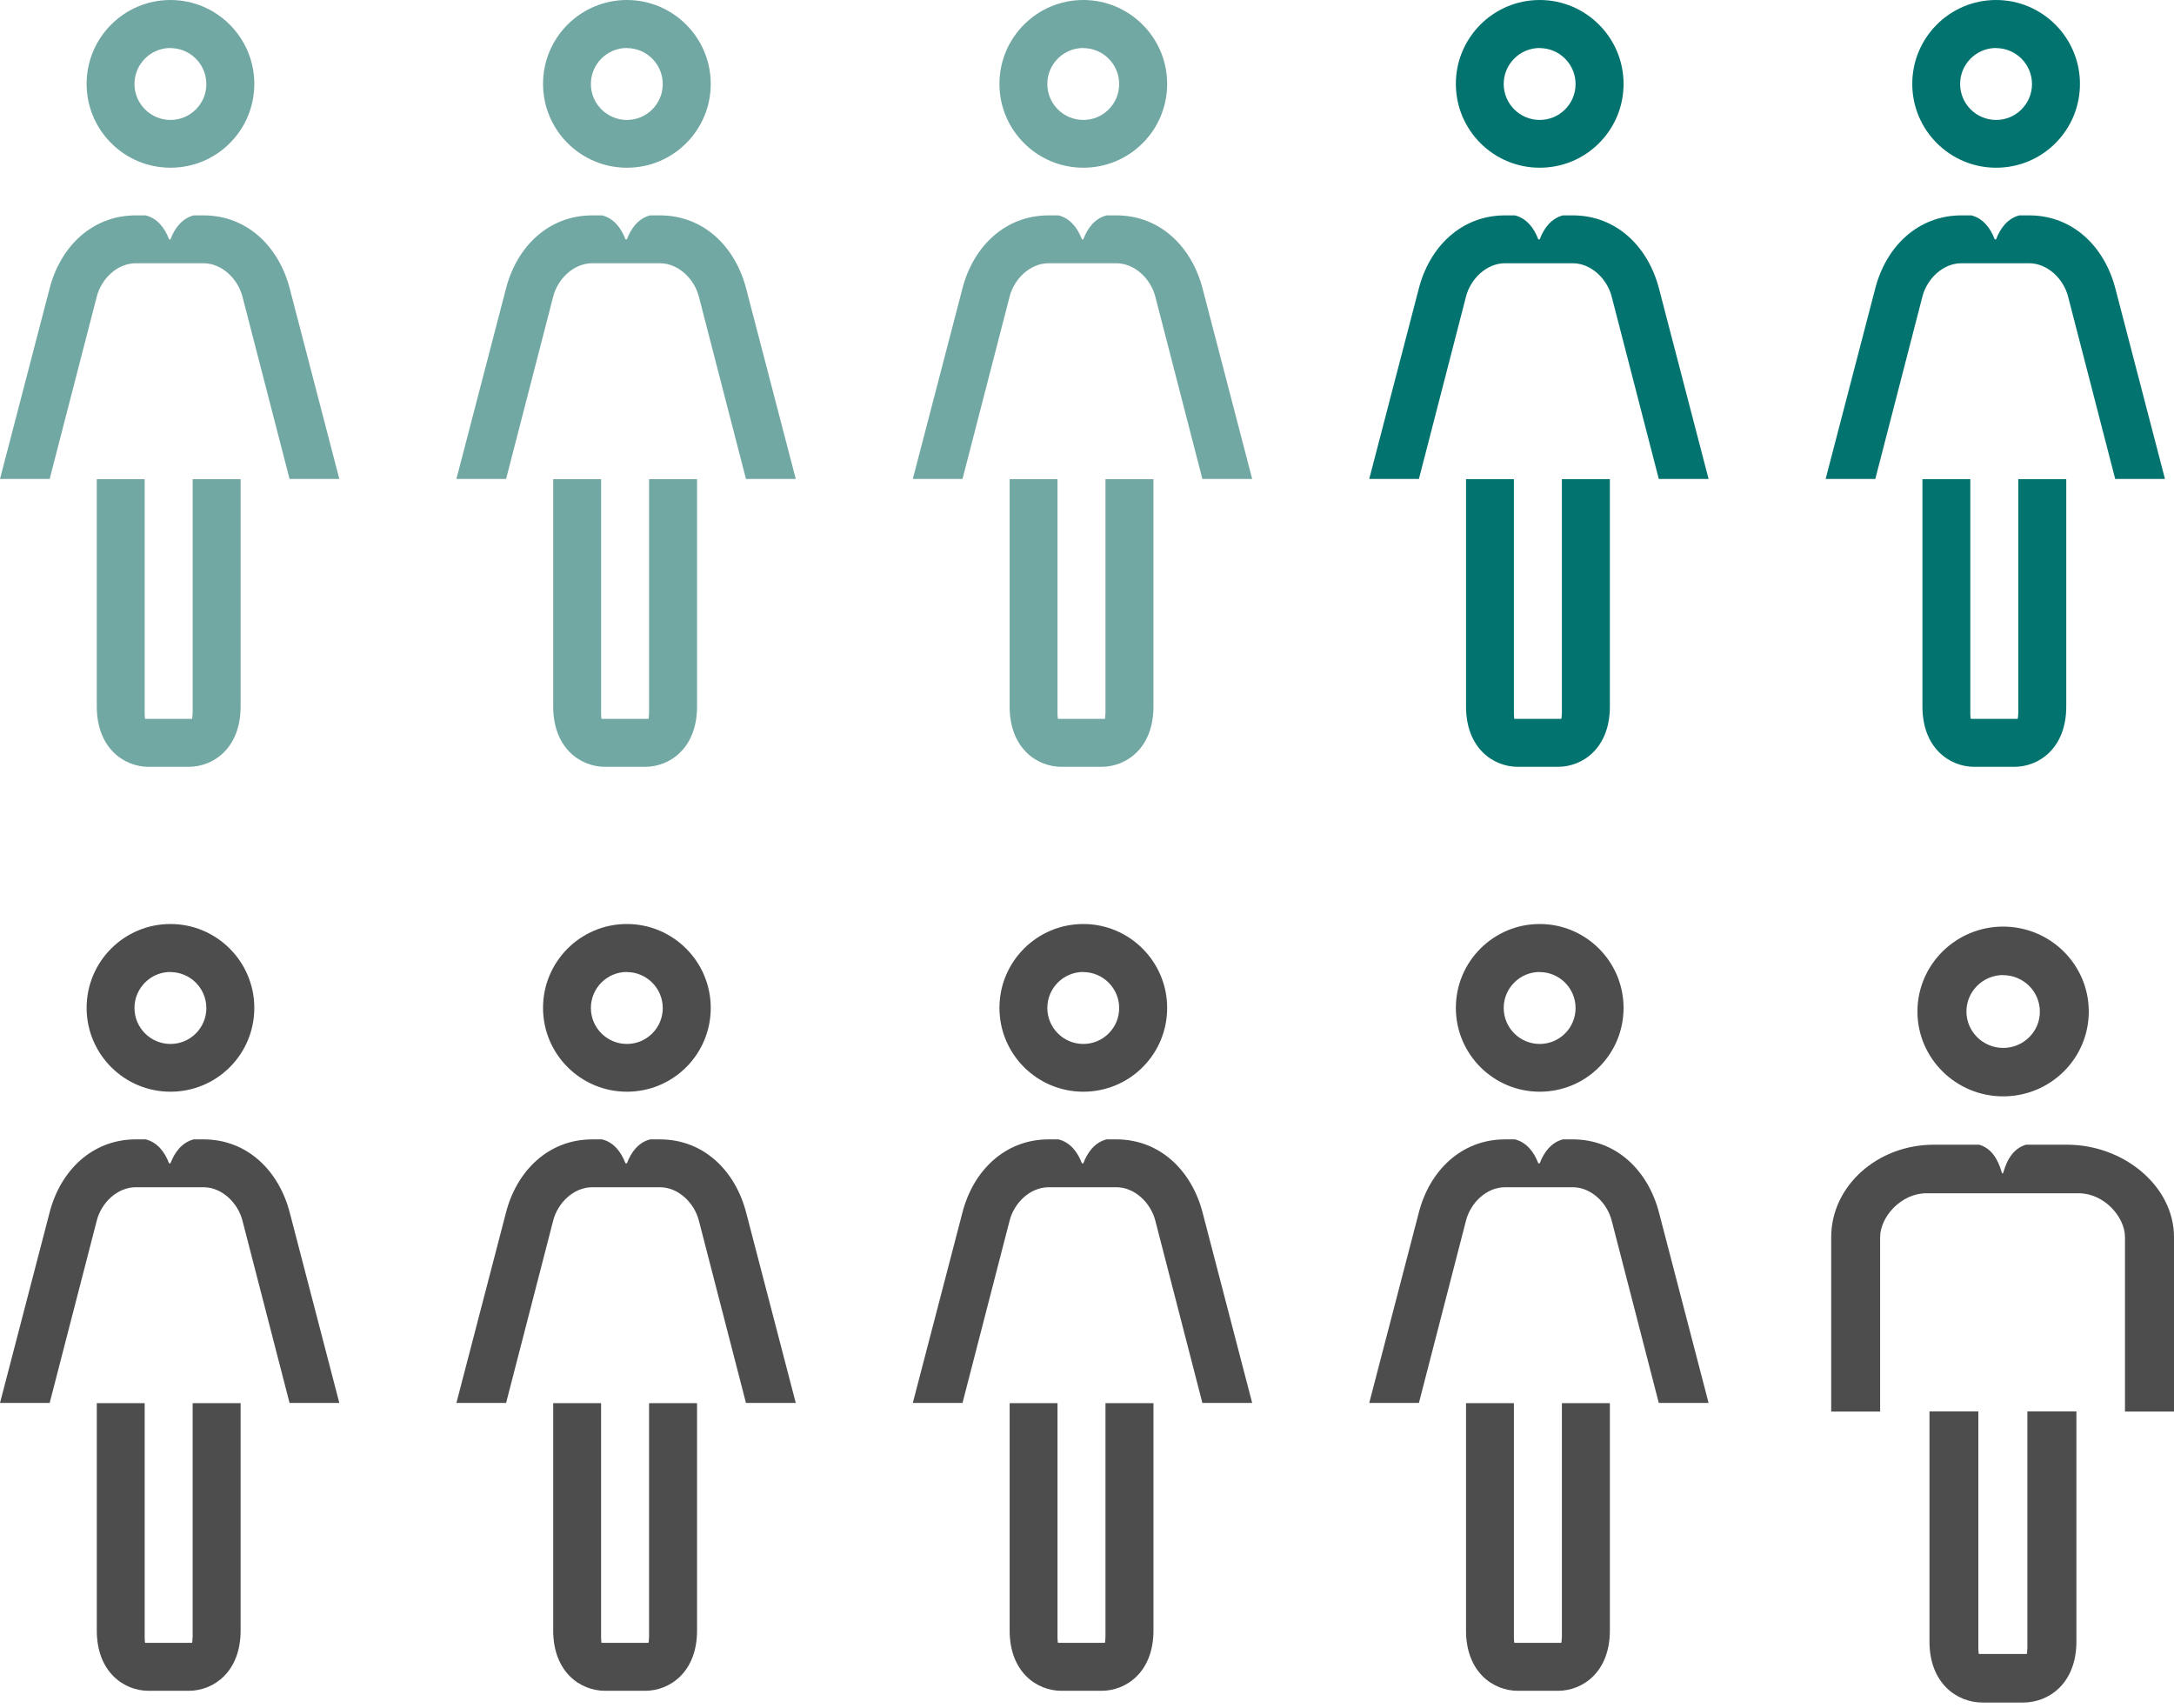
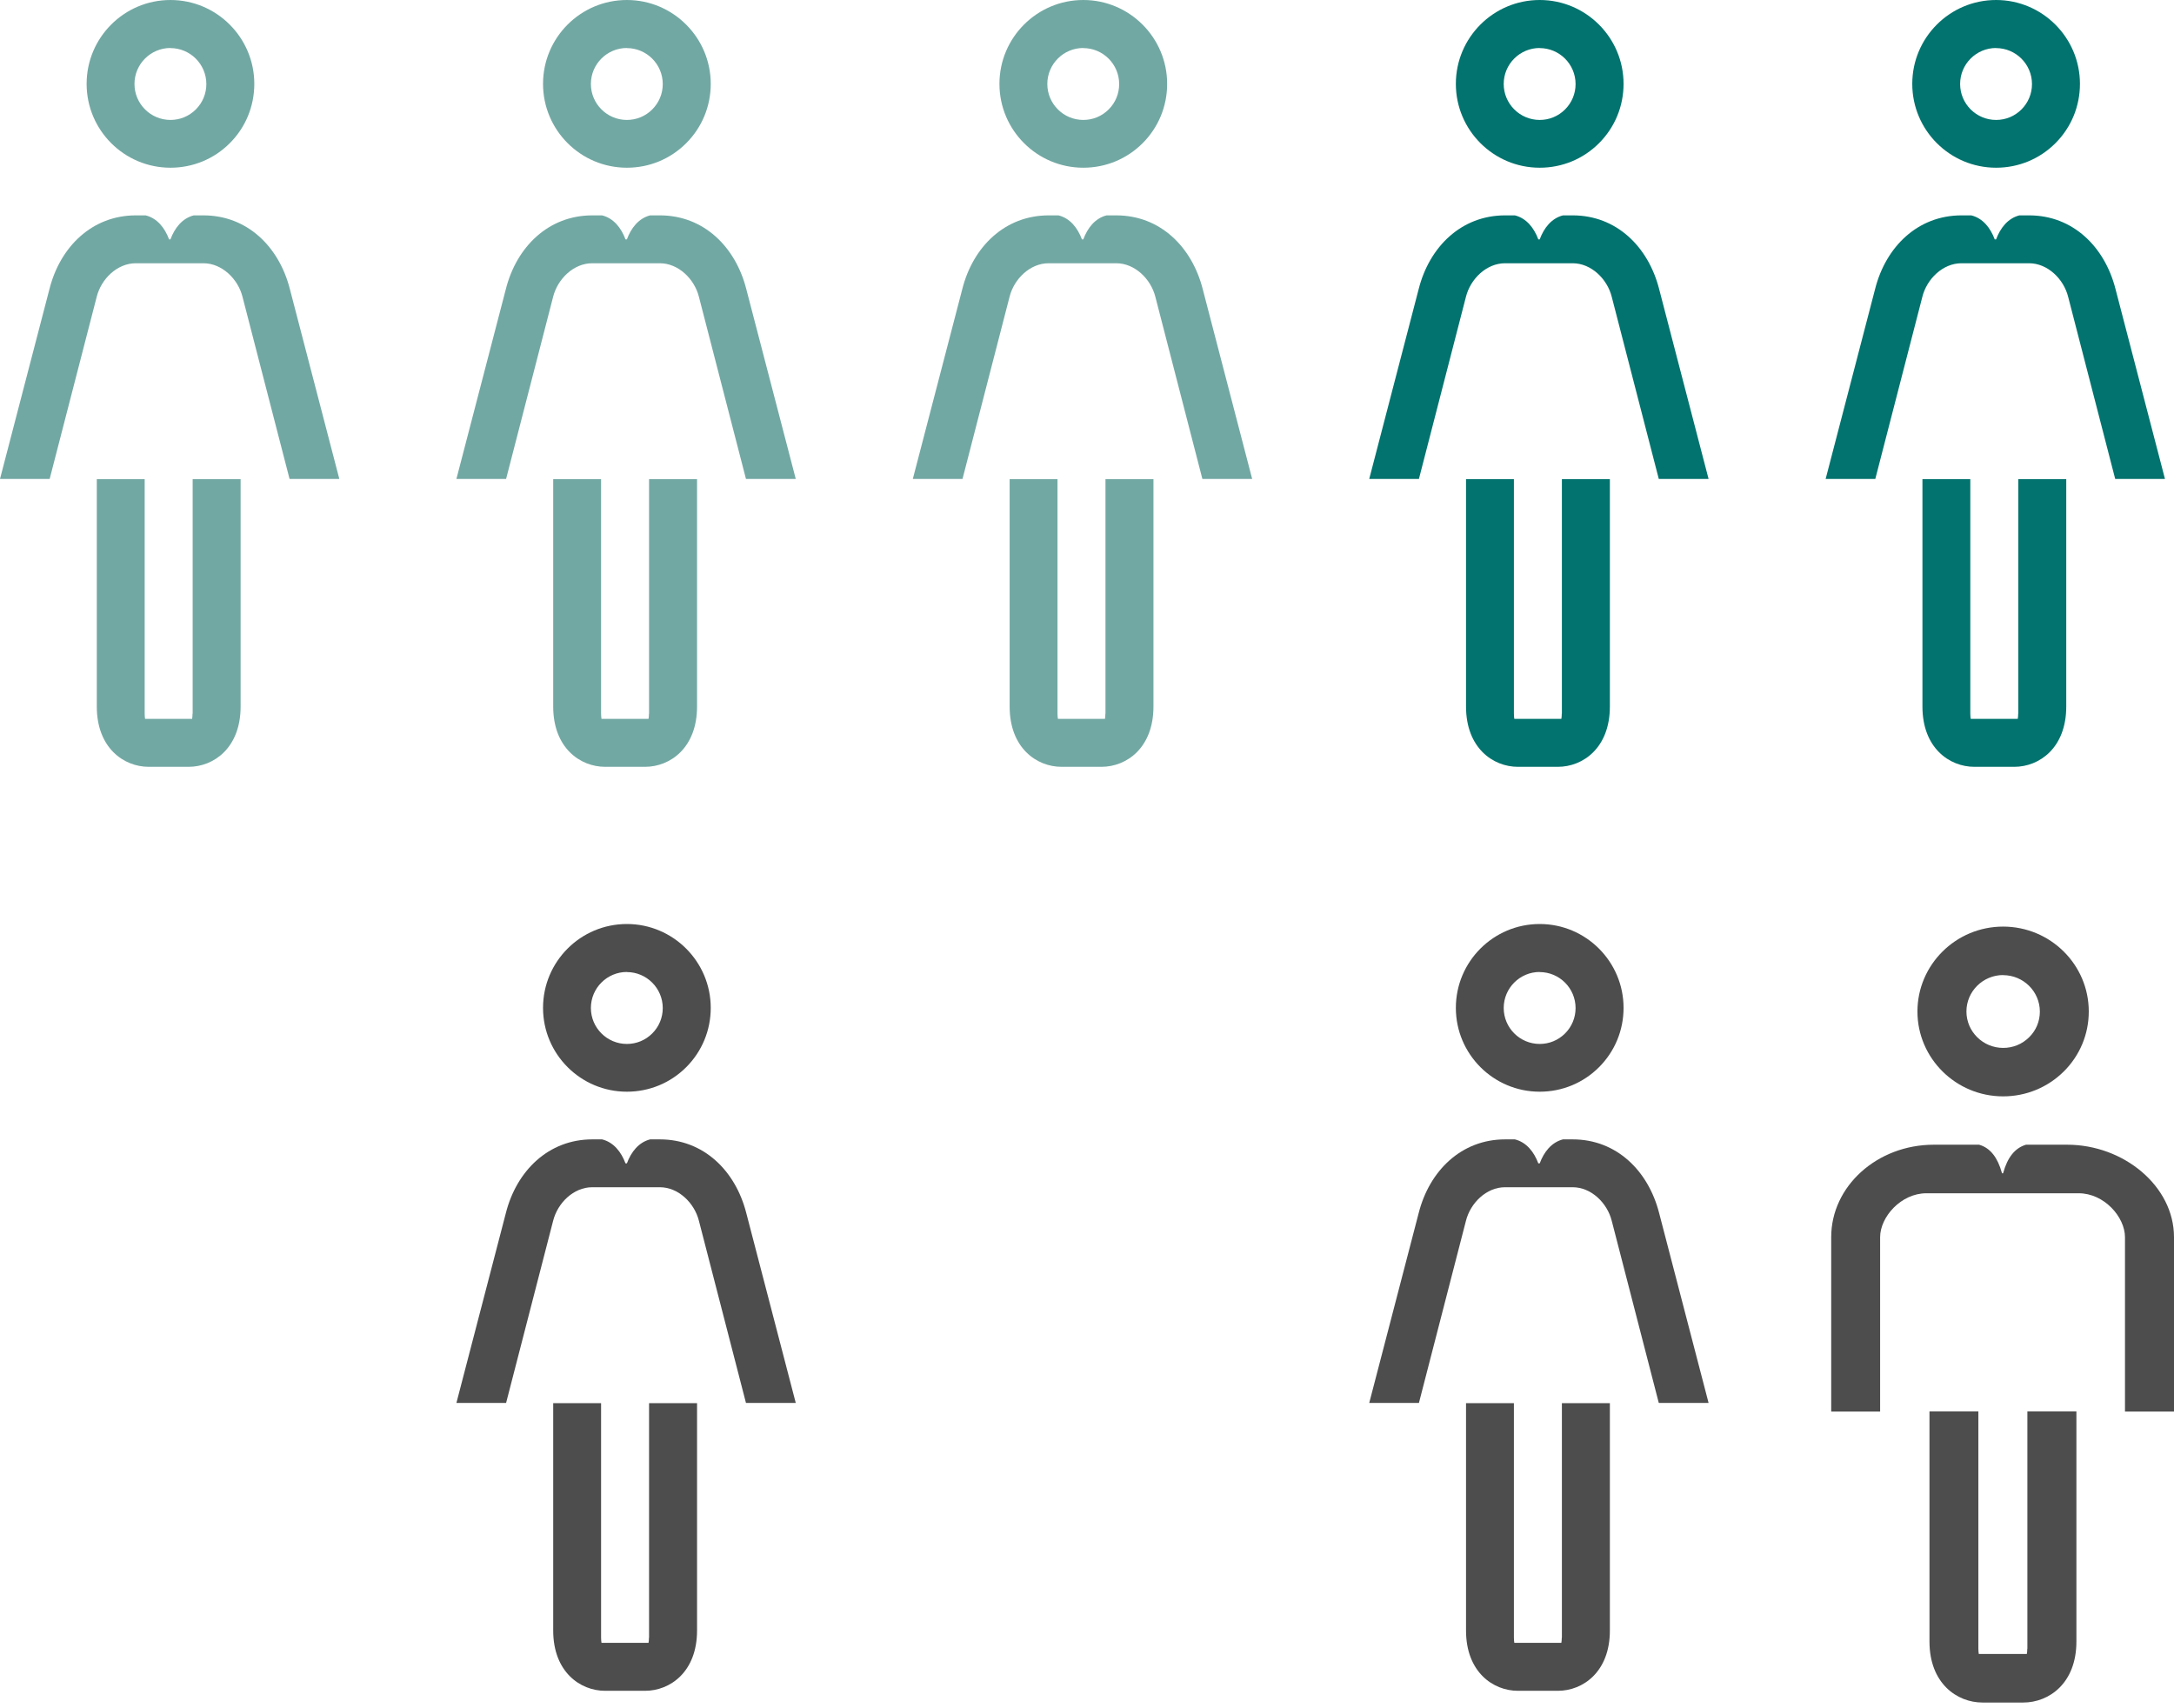
<svg xmlns="http://www.w3.org/2000/svg" width="84" height="66" viewBox="0 0 84 66" fill="none">
  <path d="M6.586 9.248C6.75 8.809 7.038 8.436 7.485 8.321H7.862C9.552 8.321 10.782 9.531 11.2 11.167L13.111 18.504H11.188L9.371 11.471C9.199 10.778 8.575 10.171 7.862 10.171H5.245C4.528 10.171 3.908 10.778 3.736 11.471L1.919 18.504H0L1.911 11.167C2.325 9.531 3.56 8.321 5.249 8.321H5.627C6.078 8.432 6.369 8.809 6.533 9.248H6.582M6.586 1.854C5.82 1.854 5.196 2.477 5.196 3.244C5.196 4.011 5.82 4.634 6.586 4.634C6.956 4.634 7.304 4.491 7.567 4.228C7.829 3.966 7.973 3.617 7.973 3.248C7.973 2.481 7.349 1.858 6.582 1.858M6.586 6.48C4.798 6.48 3.347 5.028 3.347 3.24C3.347 1.452 4.798 0 6.586 0C8.375 0 9.826 1.456 9.826 3.24C9.826 4.105 9.49 4.921 8.879 5.532C8.268 6.144 7.452 6.48 6.586 6.48ZM7.439 27.572C7.439 27.658 7.431 27.724 7.423 27.773H5.606C5.598 27.724 5.59 27.658 5.59 27.572V18.513H3.74V27.297C3.74 28.897 4.782 29.627 5.746 29.627H7.288C8.256 29.627 9.297 28.897 9.297 27.297V18.513H7.444V27.576L7.439 27.572Z" fill="#72A8A3" />
-   <path d="M6.586 44.948C6.75 44.509 7.038 44.136 7.485 44.021H7.862C9.552 44.021 10.782 45.231 11.2 46.867L13.111 54.204H11.188L9.371 47.171C9.199 46.477 8.575 45.87 7.862 45.87H5.245C4.528 45.87 3.908 46.477 3.736 47.171L1.919 54.204H0L1.911 46.867C2.325 45.231 3.56 44.021 5.249 44.021H5.627C6.078 44.132 6.369 44.509 6.533 44.948H6.582M6.586 37.553C5.82 37.553 5.196 38.177 5.196 38.944C5.196 39.711 5.82 40.334 6.586 40.334C6.956 40.334 7.304 40.191 7.567 39.928C7.829 39.666 7.973 39.317 7.973 38.948C7.973 38.181 7.349 37.557 6.582 37.557M6.586 42.179C4.798 42.179 3.347 40.728 3.347 38.94C3.347 37.151 4.798 35.7 6.586 35.7C8.375 35.7 9.826 37.156 9.826 38.94C9.826 39.805 9.49 40.621 8.879 41.232C8.268 41.843 7.452 42.179 6.586 42.179ZM7.439 63.272C7.439 63.358 7.431 63.423 7.423 63.473H5.606C5.598 63.423 5.59 63.358 5.59 63.272V54.212H3.74V62.997C3.74 64.596 4.782 65.326 5.746 65.326H7.288C8.256 65.326 9.297 64.596 9.297 62.997V54.212H7.444V63.276L7.439 63.272Z" fill="#4D4D4D" />
  <path d="M24.222 9.248C24.386 8.809 24.673 8.436 25.12 8.321H25.497C27.187 8.321 28.417 9.531 28.835 11.167L30.747 18.504H28.823L27.006 11.471C26.834 10.778 26.211 10.171 25.497 10.171H22.881C22.163 10.171 21.544 10.778 21.371 11.471L19.555 18.504H17.635L19.546 11.167C19.961 9.531 21.195 8.321 22.885 8.321H23.262C23.713 8.432 24.004 8.809 24.168 9.248H24.218M24.222 1.854C23.455 1.854 22.831 2.477 22.831 3.244C22.831 4.011 23.455 4.634 24.222 4.634C24.591 4.634 24.939 4.491 25.202 4.228C25.464 3.966 25.608 3.617 25.608 3.248C25.608 2.481 24.985 1.858 24.218 1.858M24.222 6.48C22.434 6.48 20.982 5.028 20.982 3.24C20.982 1.452 22.434 0 24.222 0C26.01 0 27.462 1.456 27.462 3.24C27.462 4.105 27.125 4.921 26.514 5.532C25.903 6.144 25.087 6.48 24.222 6.48ZM25.075 27.572C25.075 27.658 25.067 27.724 25.058 27.773H23.241C23.233 27.724 23.225 27.658 23.225 27.572V18.513H21.375V27.297C21.375 28.897 22.417 29.627 23.381 29.627H24.923C25.891 29.627 26.933 28.897 26.933 27.297V18.513H25.079V27.576L25.075 27.572Z" fill="#72A8A3" />
  <path d="M24.222 44.948C24.386 44.509 24.673 44.136 25.12 44.021H25.497C27.187 44.021 28.417 45.231 28.835 46.867L30.747 54.204H28.823L27.006 47.171C26.834 46.477 26.211 45.87 25.497 45.87H22.881C22.163 45.87 21.544 46.477 21.371 47.171L19.555 54.204H17.635L19.546 46.867C19.961 45.231 21.195 44.021 22.885 44.021H23.262C23.713 44.132 24.004 44.509 24.168 44.948H24.218M24.222 37.553C23.455 37.553 22.831 38.177 22.831 38.944C22.831 39.711 23.455 40.334 24.222 40.334C24.591 40.334 24.939 40.191 25.202 39.928C25.464 39.666 25.608 39.317 25.608 38.948C25.608 38.181 24.985 37.557 24.218 37.557M24.222 42.179C22.434 42.179 20.982 40.728 20.982 38.94C20.982 37.151 22.434 35.7 24.222 35.7C26.01 35.7 27.462 37.156 27.462 38.94C27.462 39.805 27.125 40.621 26.514 41.232C25.903 41.843 25.087 42.179 24.222 42.179ZM25.075 63.272C25.075 63.358 25.067 63.423 25.058 63.473H23.241C23.233 63.423 23.225 63.358 23.225 63.272V54.212H21.375V62.997C21.375 64.596 22.417 65.326 23.381 65.326H24.923C25.891 65.326 26.933 64.596 26.933 62.997V54.212H25.079V63.276L25.075 63.272Z" fill="#4D4D4D" />
  <path d="M41.857 9.248C42.021 8.809 42.308 8.436 42.755 8.321H43.132C44.822 8.321 46.052 9.531 46.471 11.167L48.382 18.504H46.458L44.642 11.471C44.469 10.778 43.846 10.171 43.132 10.171H40.516C39.798 10.171 39.179 10.778 39.007 11.471L37.19 18.504H35.27L37.182 11.167C37.596 9.531 38.83 8.321 40.52 8.321H40.897C41.348 8.432 41.64 8.809 41.804 9.248H41.853M41.857 1.854C41.09 1.854 40.467 2.477 40.467 3.244C40.467 4.011 41.09 4.634 41.857 4.634C42.226 4.634 42.575 4.491 42.837 4.228C43.1 3.966 43.243 3.617 43.243 3.248C43.243 2.481 42.62 1.858 41.853 1.858M41.857 6.48C40.069 6.48 38.617 5.028 38.617 3.24C38.617 1.452 40.069 0 41.857 0C43.645 0 45.097 1.456 45.097 3.24C45.097 4.105 44.761 4.921 44.15 5.532C43.538 6.144 42.722 6.48 41.857 6.48ZM42.71 27.572C42.71 27.658 42.702 27.724 42.694 27.773H40.877C40.869 27.724 40.86 27.658 40.86 27.572V18.513H39.011V27.297C39.011 28.897 40.052 29.627 41.016 29.627H42.558C43.526 29.627 44.568 28.897 44.568 27.297V18.513H42.714V27.576L42.71 27.572Z" fill="#72A8A3" />
-   <path d="M41.857 44.948C42.021 44.509 42.308 44.136 42.755 44.021H43.132C44.822 44.021 46.052 45.231 46.471 46.867L48.382 54.204H46.458L44.642 47.171C44.469 46.477 43.846 45.87 43.132 45.87H40.516C39.798 45.87 39.179 46.477 39.007 47.171L37.19 54.204H35.27L37.182 46.867C37.596 45.231 38.83 44.021 40.52 44.021H40.897C41.348 44.132 41.64 44.509 41.804 44.948H41.853M41.857 37.553C41.09 37.553 40.467 38.177 40.467 38.944C40.467 39.711 41.09 40.334 41.857 40.334C42.226 40.334 42.575 40.191 42.837 39.928C43.1 39.666 43.243 39.317 43.243 38.948C43.243 38.181 42.62 37.557 41.853 37.557M41.857 42.179C40.069 42.179 38.617 40.728 38.617 38.94C38.617 37.151 40.069 35.7 41.857 35.7C43.645 35.7 45.097 37.156 45.097 38.94C45.097 39.805 44.761 40.621 44.15 41.232C43.538 41.843 42.722 42.179 41.857 42.179ZM42.71 63.272C42.71 63.358 42.702 63.423 42.694 63.473H40.877C40.869 63.423 40.86 63.358 40.86 63.272V54.212H39.011V62.997C39.011 64.596 40.052 65.326 41.016 65.326H42.558C43.526 65.326 44.568 64.596 44.568 62.997V54.212H42.714V63.276L42.71 63.272Z" fill="#4D4D4D" />
  <path d="M59.492 9.248C59.656 8.809 59.943 8.436 60.39 8.321H60.767C62.457 8.321 63.687 9.531 64.106 11.167L66.017 18.504H64.093L62.276 11.471C62.104 10.778 61.481 10.171 60.767 10.171H58.151C57.433 10.171 56.814 10.778 56.641 11.471L54.825 18.504H52.905L54.816 11.167C55.231 9.531 56.465 8.321 58.155 8.321H58.532C58.983 8.432 59.274 8.809 59.438 9.248H59.488M59.492 1.854C58.725 1.854 58.101 2.477 58.101 3.244C58.101 4.011 58.725 4.634 59.492 4.634C59.861 4.634 60.209 4.491 60.472 4.228C60.734 3.966 60.878 3.617 60.878 3.248C60.878 2.481 60.255 1.858 59.488 1.858M59.492 6.48C57.704 6.48 56.252 5.028 56.252 3.24C56.252 1.452 57.704 0 59.492 0C61.28 0 62.732 1.456 62.732 3.24C62.732 4.105 62.395 4.921 61.784 5.532C61.173 6.144 60.357 6.48 59.492 6.48ZM60.345 27.572C60.345 27.658 60.337 27.724 60.328 27.773H58.511C58.503 27.724 58.495 27.658 58.495 27.572V18.513H56.645V27.297C56.645 28.897 57.687 29.627 58.651 29.627H60.193C61.161 29.627 62.203 28.897 62.203 27.297V18.513H60.349V27.576L60.345 27.572Z" fill="#02736E" />
  <path d="M59.492 44.948C59.656 44.509 59.943 44.136 60.39 44.021H60.767C62.457 44.021 63.687 45.231 64.106 46.867L66.017 54.204H64.093L62.276 47.171C62.104 46.477 61.481 45.87 60.767 45.87H58.151C57.433 45.87 56.814 46.477 56.641 47.171L54.825 54.204H52.905L54.816 46.867C55.231 45.231 56.465 44.021 58.155 44.021H58.532C58.983 44.132 59.274 44.509 59.438 44.948H59.488M59.492 37.553C58.725 37.553 58.101 38.177 58.101 38.944C58.101 39.711 58.725 40.334 59.492 40.334C59.861 40.334 60.209 40.191 60.472 39.928C60.734 39.666 60.878 39.317 60.878 38.948C60.878 38.181 60.255 37.557 59.488 37.557M59.492 42.179C57.704 42.179 56.252 40.728 56.252 38.94C56.252 37.151 57.704 35.7 59.492 35.7C61.28 35.7 62.732 37.156 62.732 38.94C62.732 39.805 62.395 40.621 61.784 41.232C61.173 41.843 60.357 42.179 59.492 42.179ZM60.345 63.272C60.345 63.358 60.337 63.423 60.328 63.473H58.511C58.503 63.423 58.495 63.358 58.495 63.272V54.212H56.645V62.997C56.645 64.596 57.687 65.326 58.651 65.326H60.193C61.161 65.326 62.203 64.596 62.203 62.997V54.212H60.349V63.276L60.345 63.272Z" fill="#4D4D4D" />
  <path d="M77.126 9.248C77.29 8.809 77.578 8.436 78.025 8.321H78.402C80.092 8.321 81.322 9.531 81.74 11.167L83.651 18.504H81.728L79.911 11.471C79.739 10.778 79.115 10.171 78.402 10.171H75.785C75.068 10.171 74.448 10.778 74.276 11.471L72.459 18.504H70.54L72.451 11.167C72.865 9.531 74.1 8.321 75.79 8.321H76.167C76.618 8.432 76.909 8.809 77.073 9.248H77.122M77.126 1.854C76.36 1.854 75.736 2.477 75.736 3.244C75.736 4.011 76.36 4.634 77.126 4.634C77.496 4.634 77.844 4.491 78.107 4.228C78.369 3.966 78.513 3.617 78.513 3.248C78.513 2.481 77.889 1.858 77.122 1.858M77.126 6.48C75.338 6.48 73.887 5.028 73.887 3.24C73.887 1.452 75.338 0 77.126 0C78.915 0 80.366 1.456 80.366 3.24C80.366 4.105 80.03 4.921 79.419 5.532C78.808 6.144 77.992 6.48 77.126 6.48ZM77.98 27.572C77.98 27.658 77.971 27.724 77.963 27.773H76.146C76.138 27.724 76.13 27.658 76.13 27.572V18.513H74.28V27.297C74.28 28.897 75.322 29.627 76.286 29.627H77.828C78.796 29.627 79.837 28.897 79.837 27.297V18.513H77.984V27.576L77.98 27.572Z" fill="#02736E" />
  <g clip-path="url(#clip0_5304_825)">
    <path d="M77.397 37.676C78.18 37.676 78.817 38.307 78.817 39.084C78.817 39.461 78.67 39.814 78.402 40.076C78.134 40.342 77.778 40.487 77.401 40.487C76.617 40.487 75.98 39.856 75.98 39.08C75.98 38.303 76.617 37.672 77.401 37.672M77.397 42.359C78.281 42.359 79.11 42.019 79.739 41.4C80.363 40.782 80.707 39.955 80.707 39.08C80.707 37.27 79.224 35.8 77.397 35.8C75.57 35.8 74.087 37.274 74.087 39.08C74.087 40.889 75.574 42.359 77.397 42.359ZM84 47.797C84 45.829 82.056 44.227 79.873 44.227H78.281C77.845 44.356 77.564 44.729 77.401 45.315C77.392 45.344 77.363 45.344 77.35 45.315C77.187 44.729 76.906 44.351 76.471 44.227H74.719C72.532 44.227 70.755 45.829 70.755 47.797V54.538H72.645V47.801C72.645 47.021 73.45 46.103 74.434 46.103H80.317C81.302 46.103 82.106 47.021 82.106 47.801V54.538H84V47.797ZM78.331 63.7C78.331 63.787 78.323 63.853 78.314 63.903H76.458C76.45 63.853 76.441 63.787 76.441 63.7V54.53H74.552V63.422C74.552 65.04 75.616 65.779 76.6 65.779H78.176C79.165 65.779 80.229 65.04 80.229 63.422V54.53H78.335V63.704L78.331 63.7Z" fill="#4D4D4D" />
  </g>
  <defs>
    <clipPath id="clip0_5304_825">
      <rect width="13.245" height="29.975" fill="white" transform="translate(70.755 35.8)" />
    </clipPath>
  </defs>
</svg>